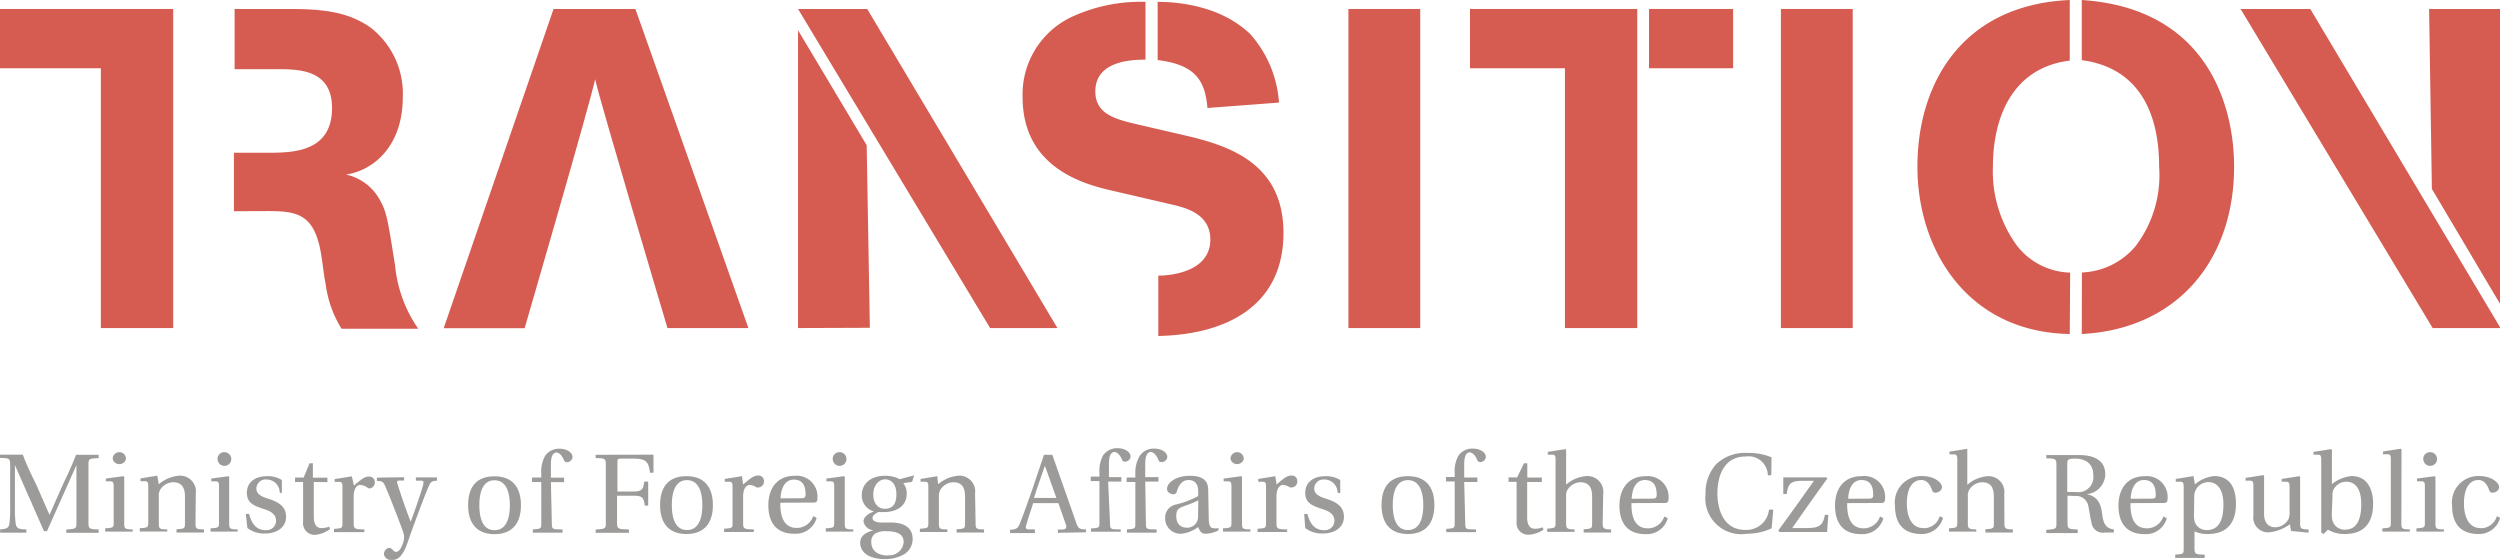
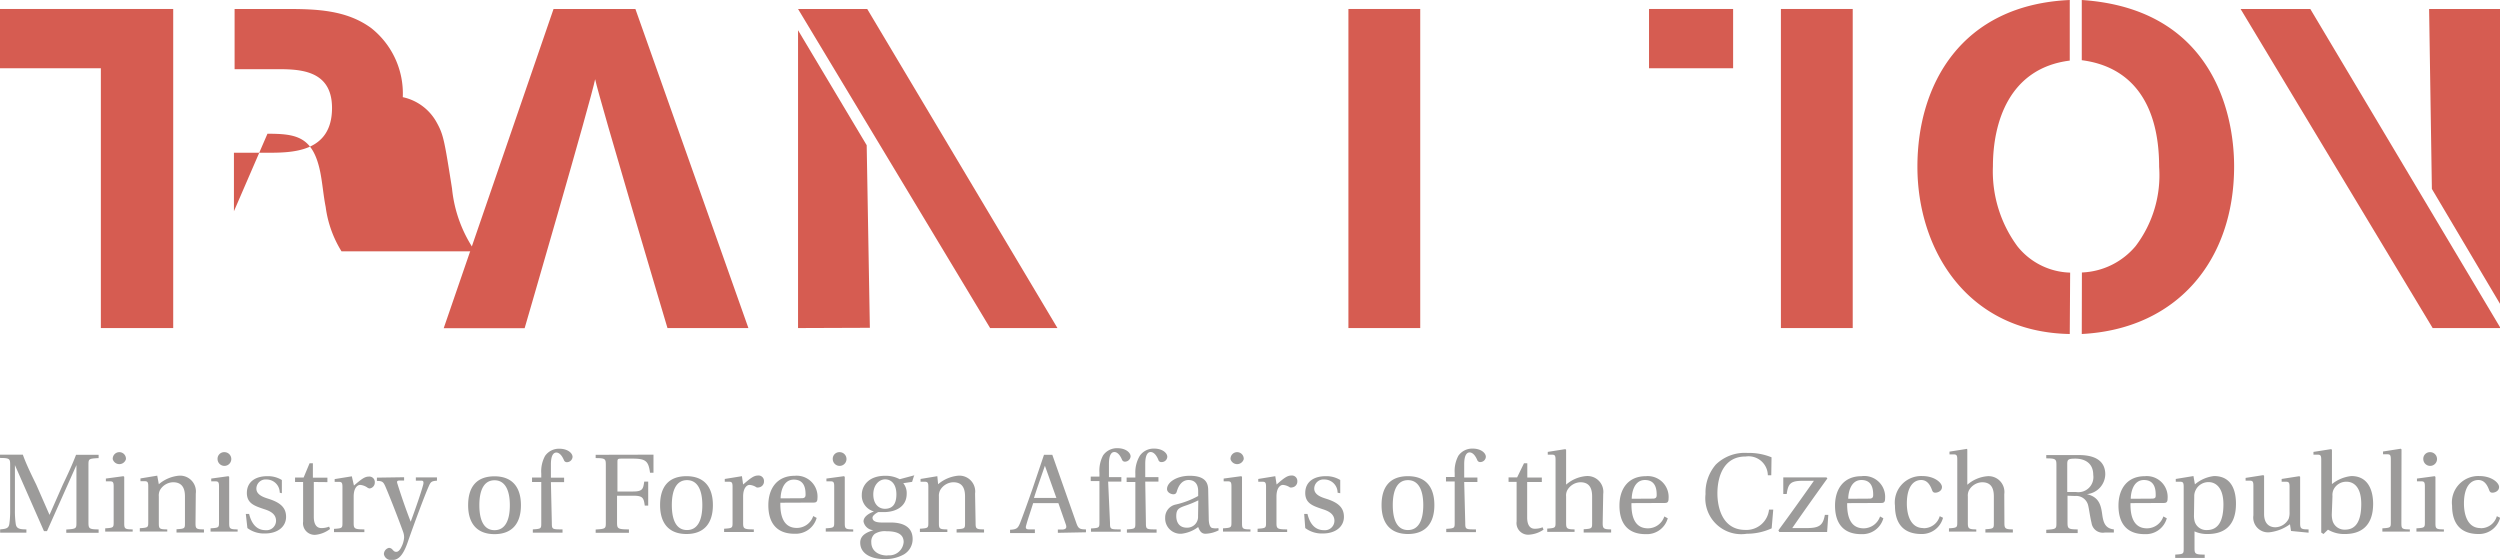
<svg xmlns="http://www.w3.org/2000/svg" viewBox="0 0 189.37 42.41">
  <defs>
    <style>.cls-1{fill:#d65c51;}.cls-2{fill:#9c9b9a;}</style>
  </defs>
  <title>Ресурс 1</title>
  <g id="Слой_2" data-name="Слой 2">
    <g id="Vrstva_2" data-name="Vrstva 2">
      <polygon class="cls-1" points="0 0.68 0 5.17 7.64 5.17 7.64 24.85 13.12 24.85 13.12 0.68 0 0.68" />
-       <path class="cls-1" d="M17.72,16V11.57h2.5c1.88,0,4.93,0,4.93-3.39,0-3-2.64-2.94-4.38-2.94h-3V.68h3.87c2.33,0,4.59.07,6.47,1.44a6.32,6.32,0,0,1,2.4,5.24c0,3.77-2.29,5.58-4.31,5.86a3.85,3.85,0,0,1,2.57,1.92c.51.92.58,1.33,1.16,5a10.1,10.1,0,0,0,1.75,4.76H25.87a8.43,8.43,0,0,1-1.2-3.36c-.17-.85-.24-1.78-.41-2.64-.55-2.7-1.81-2.91-4-2.91Z" />
+       <path class="cls-1" d="M17.72,16V11.57h2.5c1.88,0,4.93,0,4.93-3.39,0-3-2.64-2.94-4.38-2.94h-3V.68h3.87c2.33,0,4.59.07,6.47,1.44a6.32,6.32,0,0,1,2.4,5.24a3.85,3.85,0,0,1,2.57,1.92c.51.92.58,1.33,1.16,5a10.1,10.1,0,0,0,1.75,4.76H25.87a8.43,8.43,0,0,1-1.2-3.36c-.17-.85-.24-1.78-.41-2.64-.55-2.7-1.81-2.91-4-2.91Z" />
      <path class="cls-1" d="M45.08,6c-.31,1.58-5.34,18.86-5.34,18.86H33.61L41.93.68h6.2l8.56,24.17H50.56S45.42,7.6,45.08,6" />
      <path class="cls-1" d="M60.45.68h5.24L80.1,24.85H75Zm0,24.17V2.29L65.65,11l.24,13.83Z" />
-       <path class="cls-1" d="M84.1,14.41c-2.19-.51-6.64-1.81-6.64-7.05a6.48,6.48,0,0,1,3.9-6.16A12.44,12.44,0,0,1,86.77.14V4.52c-1,0-3.8.07-3.8,2.4,0,1.61,1.3,2.05,2.88,2.43l3.7.86c3.29.75,7.67,2,7.67,7.43s-4.18,7.7-9.48,7.81V20.88c.58,0,3.94-.14,3.94-2.74,0-1.81-1.61-2.33-2.71-2.6Zm7.36-6.23c-.17-2.16-1-3.29-3.77-3.63V.14c2.09,0,5,.51,7,2.43a8.65,8.65,0,0,1,2.19,5.2Z" />
      <rect class="cls-1" x="102.14" y="0.68" width="5.44" height="24.17" />
      <rect class="cls-1" x="124.91" y="0.68" width="6.37" height="4.49" />
-       <polygon class="cls-1" points="111.35 0.68 111.35 5.17 118.54 5.17 118.54 24.85 124.02 24.85 124.02 0.68 111.35 0.68" />
      <rect class="cls-1" x="134.9" y="0.68" width="5.44" height="24.17" />
      <path class="cls-1" d="M156.78,25.3c-7.81-.14-11.54-6.44-11.54-12.67S148.56.37,156.78,0V4.59c-4.62.58-5.82,4.73-5.82,8a9.56,9.56,0,0,0,1.85,6.06,5.29,5.29,0,0,0,4,2Zm.92-4.66a5.59,5.59,0,0,0,4.07-2,8.87,8.87,0,0,0,1.78-6c0-4.86-2.12-7.6-5.86-8.08V0c9.79.65,11.54,8.42,11.54,12.6,0,7.16-4.35,12.33-11.54,12.7Z" />
      <path class="cls-1" d="M169.72.68H175l14.41,24.17h-5.14ZM184,.68h5.41V23.08l-5.2-8.77Z" />
      <path class="cls-2" d="M187.89,40c-1,0-1.25-1.06-1.25-1.86,0-1.27.5-1.78,1.09-1.78.39,0,.64.28.81.74.05.14.1.22.26.22s.5-.11.5-.43-.56-.83-1.49-.83a2,2,0,0,0-2.07,2.24c0,1.42.7,2.15,2,2.15a1.65,1.65,0,0,0,1.64-1.23l-.25-.12a1.25,1.25,0,0,1-1.23.91m-3.82-5.76a.5.5,0,0,0-.52.53.52.52,0,1,0,.52-.53m-1,2v.21l.33,0c.22,0,.27.08.27.38v2.69c0,.43,0,.45-.64.49v.25h2.08V40.1c-.61,0-.64-.06-.64-.49V36.12l-.06-.05Zm-1.17-2.21-.06-.05-1.34.21v.21l.32,0c.22,0,.27.07.27.39v4.73c0,.43,0,.45-.64.49v.25h2.08V40.1c-.61,0-.64-.06-.64-.49Zm-5.23,3.54a1,1,0,0,1,.08-.49,1.07,1.07,0,0,1,1-.6c.35,0,1.1.2,1.1,1.69,0,1.25-.38,1.94-1.23,1.94a.94.94,0,0,1-.94-.66,1.78,1.78,0,0,1-.06-.54ZM176,40.45l.34-.33a2.38,2.38,0,0,0,1.3.33c1.13,0,2.12-.55,2.12-2.29,0-.53-.11-2.1-1.65-2.1a2.81,2.81,0,0,0-1.47.61v-2.6l-.06-.05-1.34.21v.21l.32,0c.22,0,.27.07.27.39v5.51Zm-1.13-.1V40.1c-.59,0-.64-.06-.64-.49V36.12l-.06-.05-1.34.21v.21l.33,0c.22,0,.27.08.27.38v1.92a1.38,1.38,0,0,1-.07.51,1.17,1.17,0,0,1-1,.64c-.5,0-.86-.31-.86-1v-2.9l-.06-.05-1.34.21v.21l.32,0c.22,0,.27.08.27.38v2.25a1.12,1.12,0,0,0,1.21,1.28,3.23,3.23,0,0,0,1.56-.61l.08.51Zm-10.06-4.07v.21l.33,0c.22,0,.27.08.27.38v4.65c0,.44,0,.45-.64.49v.25H167v-.25c-.72,0-.77-.06-.77-.49V40.25a2.29,2.29,0,0,0,1,.2c1.15,0,2.14-.53,2.14-2.29,0-.61-.11-2.1-1.66-2.1a2.72,2.72,0,0,0-1.45.63l-.11-.63Zm1.4,1.33a1,1,0,0,1,.11-.49,1.07,1.07,0,0,1,1-.6c.34,0,1.1.22,1.1,1.69,0,1.25-.39,1.94-1.25,1.94a.92.92,0,0,1-.92-.62,1.64,1.64,0,0,1-.06-.52Zm-4.81.17c0-.35.13-1.42,1-1.42s.89.81.89,1.14c0,.16,0,.27-.29.27Zm2.45.32c.18,0,.34,0,.34-.32a1.58,1.58,0,0,0-1.72-1.71c-1.33,0-2,.95-2,2.23s.58,2.17,2,2.16a1.64,1.64,0,0,0,1.66-1.2l-.26-.14a1.31,1.31,0,0,1-1.24.9c-1.06,0-1.27-1-1.25-1.91Zm-7.26-.83v-2.1c0-.36.06-.43.62-.43s1.35.23,1.35,1.24a1.14,1.14,0,0,1-1.3,1.29Zm.59.3a.93.93,0,0,1,1,.74c.06.24.15.91.25,1.3a.86.86,0,0,0,1,.73h.69V40.1c-.67-.07-.8-.55-.88-1.12-.1-.76-.26-1.33-1.16-1.55v0a1.54,1.54,0,0,0,1.39-1.5c0-.82-.51-1.46-2-1.46H155v.25c.75,0,.77.07.77.54v4.32c0,.48,0,.5-.77.55v.25h2.38V40.1c-.74,0-.77-.07-.77-.55v-2Zm-5.36-.14a1.2,1.2,0,0,0-1.26-1.36,2.64,2.64,0,0,0-1.54.65V34.07L149,34l-1.33.21v.21l.32,0c.22,0,.27.08.27.38v4.73c0,.42,0,.45-.63.49v.25h2.07V40.1c-.59,0-.64-.08-.64-.49v-2a.9.9,0,0,1,.08-.46,1.19,1.19,0,0,1,1-.62c.58,0,.89.32.89,1.07v2c0,.42,0,.45-.64.49v.25h2.08V40.1c-.59,0-.64-.08-.64-.49ZM145.69,40c-1,0-1.25-1.06-1.25-1.86,0-1.27.5-1.78,1.09-1.78.39,0,.64.28.81.74.05.14.1.22.26.22s.5-.11.5-.43-.56-.83-1.49-.83a2,2,0,0,0-2.07,2.24c0,1.42.7,2.15,2,2.15a1.65,1.65,0,0,0,1.64-1.23l-.25-.12a1.25,1.25,0,0,1-1.23.91M140,37.78c0-.35.13-1.42,1-1.42s.89.81.89,1.14c0,.16-.05.27-.29.27Zm2.45.32c.18,0,.34,0,.34-.32A1.58,1.58,0,0,0,141,36.07c-1.33,0-2,.95-2,2.23s.58,2.17,2,2.16a1.64,1.64,0,0,0,1.66-1.2l-.25-.14a1.32,1.32,0,0,1-1.24.9c-1.06,0-1.27-1-1.25-1.91Zm-4.1-1.94h-3.27v1.26h.26c.11-.79.29-1,1.21-1h.85c-.88,1.25-1.77,2.5-2.69,3.75l.07.13h3.62l.09-1.3h-.26c-.14.8-.43,1-1.37,1h-1.1c.86-1.25,1.76-2.51,2.66-3.76Zm-4.16-1.52a4.49,4.49,0,0,0-1.81-.33,3.14,3.14,0,0,0-2.41.88,3.25,3.25,0,0,0-.78,2.24,2.72,2.72,0,0,0,3.13,3,4.48,4.48,0,0,0,1.88-.41l.12-1.42H134a1.72,1.72,0,0,1-1.79,1.54c-1.76,0-2.12-1.73-2.12-2.76,0-1.4.55-2.81,2.14-2.8A1.46,1.46,0,0,1,133.91,36h.26ZM123.6,37.78c0-.35.13-1.42,1-1.42s.89.81.89,1.14c0,.16-.05.27-.29.27Zm2.45.32c.18,0,.34,0,.34-.32a1.58,1.58,0,0,0-1.72-1.71c-1.33,0-2,.95-2,2.23s.58,2.17,2,2.16a1.64,1.64,0,0,0,1.66-1.2l-.26-.14a1.31,1.31,0,0,1-1.24.9c-1.06,0-1.27-1-1.25-1.91Zm-4.61-.68a1.2,1.2,0,0,0-1.26-1.36,2.64,2.64,0,0,0-1.55.65V34.07l-.06-.05-1.33.21v.21l.32,0c.22,0,.27.08.27.38v4.73c0,.42,0,.45-.63.49v.25h2.07V40.1c-.59,0-.64-.08-.64-.49v-2a.86.86,0,0,1,.08-.46,1.18,1.18,0,0,1,1-.62c.58,0,.89.32.89,1.07v2c0,.42,0,.45-.64.49v.25h2.08V40.1c-.59,0-.64-.08-.64-.49Zm-4.65-.91v-.34h-1.1V35.09h-.25l-.52,1.07h-.65v.34h.61v3a.88.88,0,0,0,.95,1,2.18,2.18,0,0,0,1.09-.38l-.07-.18a1.52,1.52,0,0,1-.61.11c-.29,0-.56-.21-.56-.85V36.51Zm-5.88,0h1v-.34h-1l0-1c0-.81.27-.9.41-.9s.37.09.58.58a.23.23,0,0,0,.23.15.42.42,0,0,0,.42-.4c0-.28-.36-.62-1-.62a1.28,1.28,0,0,0-1.08.54,2.44,2.44,0,0,0-.28,1.31v.3h-.66v.34h.66v3.1c0,.43,0,.45-.64.49v.25h2.25V40.1c-.78,0-.81,0-.81-.49Zm-5.41,1.75c0-1.18.37-1.89,1.15-1.89s1.16.72,1.16,1.89-.37,1.89-1.16,1.89-1.15-.72-1.15-1.89m1.15-2.19c-1.37,0-2,.81-2,2.19s.67,2.19,2,2.19,2-.81,2-2.19-.66-2.19-2-2.19m-5.13,1.29v-1a2,2,0,0,0-1.1-.29c-.92,0-1.54.44-1.55,1.25s.58,1,1.29,1.24c.38.12.92.32.92.89a.72.72,0,0,1-.79.71c-.69,0-1.08-.5-1.25-1.23h-.25L98.87,40a2.08,2.08,0,0,0,1.33.41c1,0,1.6-.54,1.6-1.26s-.46-1.09-1.34-1.37c-.35-.11-.91-.29-.91-.77a.7.7,0,0,1,.77-.69,1,1,0,0,1,1,1Zm-4.92-1.29-1.29.21v.21l.32,0c.22,0,.27.08.27.38v2.69c0,.43,0,.45-.64.49v.25H97.5V40.1c-.76,0-.81-.06-.81-.49v-2c0-.66.29-.88.49-.88a1.11,1.11,0,0,1,.53.19.37.37,0,0,0,.17,0,.45.45,0,0,0,.39-.48.41.41,0,0,0-.45-.42c-.31,0-.56.19-1.12.68Zm-2.87-1.82a.5.5,0,0,0-.52.53.52.52,0,0,0,1,0,.5.5,0,0,0-.52-.53m-1,2v.21l.32,0c.22,0,.27.08.27.38v2.69c0,.43,0,.45-.64.49v.25h2.08V40.1c-.61,0-.64-.06-.64-.49V36.12l-.06-.05Zm-1.17.92c0-.49-.11-1.13-1.4-1.13-1,0-1.72.5-1.72,1,0,.27.31.4.48.4s.23-.09.27-.24c.19-.63.54-.84.88-.84s.73.17.73.85v.36a6.42,6.42,0,0,1-1.71.65,1,1,0,0,0-.79,1,1.16,1.16,0,0,0,1.23,1.21,2.57,2.57,0,0,0,1.27-.51c.12.32.26.51.55.51a2.34,2.34,0,0,0,1-.26L92.29,40a1,1,0,0,1-.43,0c-.15,0-.3-.2-.3-.73Zm-.77,1.93a.82.82,0,0,1-.86.87c-.53,0-.79-.37-.79-.88s.19-.61.67-.78a7.46,7.46,0,0,0,1-.41Zm-4-2.62h1v-.34h-1l0-1c0-.81.27-.9.41-.9s.37.09.58.58A.23.23,0,0,0,88,35a.42.42,0,0,0,.42-.4c0-.28-.36-.62-1-.62a1.28,1.28,0,0,0-1.08.54A2.45,2.45,0,0,0,86,35.87v.3h-.66v.34H86v3.1c0,.43,0,.45-.64.49v.25h2.25V40.1c-.78,0-.81,0-.81-.49Zm-2.81,0h1v-.34H84l0-1c0-.81.27-.9.41-.9s.37.09.58.58a.23.23,0,0,0,.23.15.43.43,0,0,0,.42-.4c0-.28-.36-.62-1-.62a1.28,1.28,0,0,0-1.08.54,2.45,2.45,0,0,0-.28,1.31v.3h-.66v.34h.66v3.1c0,.43,0,.45-.64.49v.25h2.25V40.1c-.78,0-.81,0-.81-.49Zm-3.92,1.24h-1.7c.27-.85.57-1.69.83-2.44h0Zm2.24,2.6V40.1c-.49,0-.59-.07-.74-.51l-1.81-5.14h-.63L78.22,37c-.26.74-.62,1.76-.92,2.54-.18.46-.26.56-.79.59v.25h1.88V40.1l-.44,0c-.26,0-.28-.11-.21-.34.14-.51.32-1,.52-1.65h1.91l.57,1.63c.08.25,0,.34-.23.37l-.38,0v.25Zm-8.4-2.93a1.2,1.2,0,0,0-1.25-1.36,2.73,2.73,0,0,0-1.55.65L71,36.07l-1.27.21v.21l.32,0c.22,0,.27.08.27.38v2.69c0,.43,0,.45-.64.49v.25h2.08V40.1c-.61,0-.64-.06-.64-.49v-2a.93.93,0,0,1,.09-.47,1.18,1.18,0,0,1,1-.61c.58,0,.89.32.89,1.07v2c0,.43,0,.45-.64.49v.25h2.08V40.1c-.61,0-.64-.06-.64-.49Zm-5.71-1.09a2.23,2.23,0,0,0-1.1-.26c-1.3,0-1.77.8-1.77,1.43a1.24,1.24,0,0,0,.92,1.27v0c-.46.18-.79.43-.79.76a.81.81,0,0,0,.75.66v0c-.37.12-1,.32-1,.94,0,.86.85,1.25,1.84,1.25a2.88,2.88,0,0,0,1.46-.35,1.34,1.34,0,0,0,.67-1.17c0-.92-.73-1.25-1.65-1.25h-.68c-.61,0-.71-.2-.71-.37s.33-.38.44-.42l.43,0c.81,0,1.72-.36,1.72-1.39a1.18,1.18,0,0,0-.26-.8l.67-.1.17-.54L69.27,36Zm-.92,5.78c-.72,0-1.23-.37-1.23-1a.75.75,0,0,1,.26-.64,1.42,1.42,0,0,1,.88-.2c.75,0,1.31.18,1.31.82a1.09,1.09,0,0,1-1.22,1m-.18-5.75c.42,0,.85.31.85,1.14s-.38,1.09-.87,1.09-.88-.38-.88-1.09.44-1.14.9-1.14M63.6,34.25a.5.5,0,0,0-.52.53.52.52,0,1,0,.52-.53m-1,2v.21l.32,0c.22,0,.27.08.27.38v2.69c0,.43,0,.45-.64.49v.25h2.08V40.1c-.61,0-.64-.06-.64-.49V36.12l-.06-.05Zm-3.47,1.5c0-.35.13-1.42,1-1.42s.89.81.89,1.14c0,.16-.05.27-.29.27Zm2.45.32c.18,0,.34,0,.34-.32a1.58,1.58,0,0,0-1.72-1.71c-1.33,0-2,.95-2,2.23s.58,2.17,2,2.16a1.64,1.64,0,0,0,1.66-1.2l-.26-.14a1.31,1.31,0,0,1-1.24.9c-1.06,0-1.27-1-1.25-1.91Zm-5.38-2-1.3.21v.21l.32,0c.22,0,.27.08.27.38v2.69c0,.43,0,.45-.64.49v.25h2.25V40.1c-.76,0-.81-.06-.81-.49v-2c0-.66.29-.88.49-.88a1.11,1.11,0,0,1,.53.19.37.37,0,0,0,.17,0,.45.45,0,0,0,.39-.48.41.41,0,0,0-.45-.42c-.31,0-.56.19-1.13.68Zm-5.31,2.19c0-1.18.37-1.89,1.15-1.89s1.16.72,1.16,1.89-.37,1.89-1.16,1.89-1.15-.72-1.15-1.89M52,36.07c-1.36,0-2,.81-2,2.19s.67,2.19,2,2.19,2-.81,2-2.19-.67-2.19-2-2.19m-6.88-1.62v.25c.75,0,.77.07.77.54v4.32c0,.48,0,.5-.77.55v.25h2.52V40.1c-.88,0-.9-.07-.9-.55v-2H48c.72,0,.76.2.84.75h.26V36.48H48.8c-.08.54-.11.75-.84.75H46.77V35.05c0-.28,0-.31.32-.31h.84c1,0,1.19.2,1.31,1.07h.26V34.44Zm-3.39,2.07h1v-.34h-1l0-1c0-.81.27-.9.41-.9s.37.09.58.58a.23.23,0,0,0,.23.15.43.43,0,0,0,.42-.4c0-.28-.36-.62-1-.62a1.28,1.28,0,0,0-1.08.54A2.45,2.45,0,0,0,41,35.87v.3H40.3v.34H41v3.1c0,.43,0,.45-.64.49v.25h2.25V40.1c-.78,0-.81,0-.81-.49Zm-5.42,1.75c0-1.18.37-1.89,1.15-1.89s1.16.72,1.16,1.89-.37,1.89-1.16,1.89-1.15-.72-1.15-1.89m1.15-2.19c-1.37,0-2,.81-2,2.19s.67,2.19,2,2.19,2-.81,2-2.19-.67-2.19-2-2.19m-8.91.1v.25c.41,0,.49.07.65.44.43,1,1.13,2.84,1.34,3.43a1.17,1.17,0,0,1,.07.42,1.82,1.82,0,0,1-.21.72c-.13.28-.28.36-.37.36s-.16,0-.31-.18a.36.36,0,0,0-.26-.12.49.49,0,0,0-.38.48.55.55,0,0,0,.6.44c.34,0,.78-.1,1.21-1.37.53-1.52,1.31-3.6,1.58-4.2.15-.34.2-.41.63-.44v-.25H31.5v.25l.44,0c.14,0,.16.12.12.29-.13.51-.57,1.8-.95,2.82h0c-.39-1-.73-2-1-2.86-.05-.15-.07-.25.13-.26l.37,0v-.25Zm-1.9-.1-1.3.21v.21l.32,0c.22,0,.27.08.27.38v2.69c0,.43,0,.45-.64.49v.25H27.6V40.1c-.76,0-.81-.06-.81-.49v-2c0-.66.29-.88.49-.88a1.11,1.11,0,0,1,.53.19A.37.37,0,0,0,28,37a.45.45,0,0,0,.39-.48.41.41,0,0,0-.45-.42c-.31,0-.56.19-1.13.68Zm-1.85.44v-.34h-1.1V35.09h-.25L23,36.17h-.65v.34h.61v3a.88.88,0,0,0,.95,1A2.18,2.18,0,0,0,25,40.07l-.07-.18a1.52,1.52,0,0,1-.6.11c-.29,0-.56-.21-.56-.85V36.51Zm-3.45.84v-1a2,2,0,0,0-1.1-.29c-.92,0-1.54.44-1.55,1.25s.58,1,1.29,1.24c.38.12.92.32.92.89a.72.72,0,0,1-.79.71c-.69,0-1.07-.5-1.25-1.23h-.25L18.74,40a2.08,2.08,0,0,0,1.33.41c1,0,1.6-.54,1.6-1.26s-.46-1.09-1.34-1.37c-.35-.11-.91-.29-.91-.77a.7.7,0,0,1,.77-.69,1,1,0,0,1,1,1ZM17,34.25a.5.5,0,0,0-.52.53.52.52,0,1,0,.52-.53m-1,2v.21l.32,0c.22,0,.27.08.27.38v2.69c0,.43,0,.45-.64.49v.25H18V40.1c-.6,0-.64-.06-.64-.49V36.12l-.06-.05Zm-1.17,1.14a1.2,1.2,0,0,0-1.25-1.36,2.73,2.73,0,0,0-1.55.65l-.12-.65-1.27.21v.21l.32,0c.22,0,.27.08.27.38v2.69c0,.43,0,.45-.64.49v.25h2.08V40.1c-.61,0-.64-.06-.64-.49v-2a.94.94,0,0,1,.08-.47,1.18,1.18,0,0,1,1-.61c.58,0,.9.32.9,1.07v2c0,.43,0,.45-.64.49v.25h2.08V40.1c-.61,0-.64-.06-.64-.49ZM9.06,34.25a.5.5,0,0,0-.52.53.52.52,0,0,0,1,0,.5.5,0,0,0-.52-.53m-1,2v.21l.32,0c.22,0,.27.08.27.38v2.69c0,.43,0,.45-.64.49v.25h2.08V40.1c-.61,0-.64-.06-.64-.49V36.12l-.06-.05ZM2,40.35V40.1c-.55,0-.76-.07-.81-.43a7.14,7.14,0,0,1-.06-1.06V35.23h0l2.2,5h.23l2.23-5h0v4.33c0,.48,0,.5-.77.55v.25H7.47V40.1c-.74,0-.77-.07-.77-.55V35.24c0-.48,0-.5.77-.54v-.25H5.76c-.29.76-.64,1.51-1,2.26L3.75,39h0l-1-2.28C2.4,36,2,35.2,1.73,34.44H0v.25c.75,0,.77.07.77.54v3.38a7.09,7.09,0,0,1-.06,1.06c-.05.36-.26.39-.7.43v.25Z" />
    </g>
  </g>
</svg>